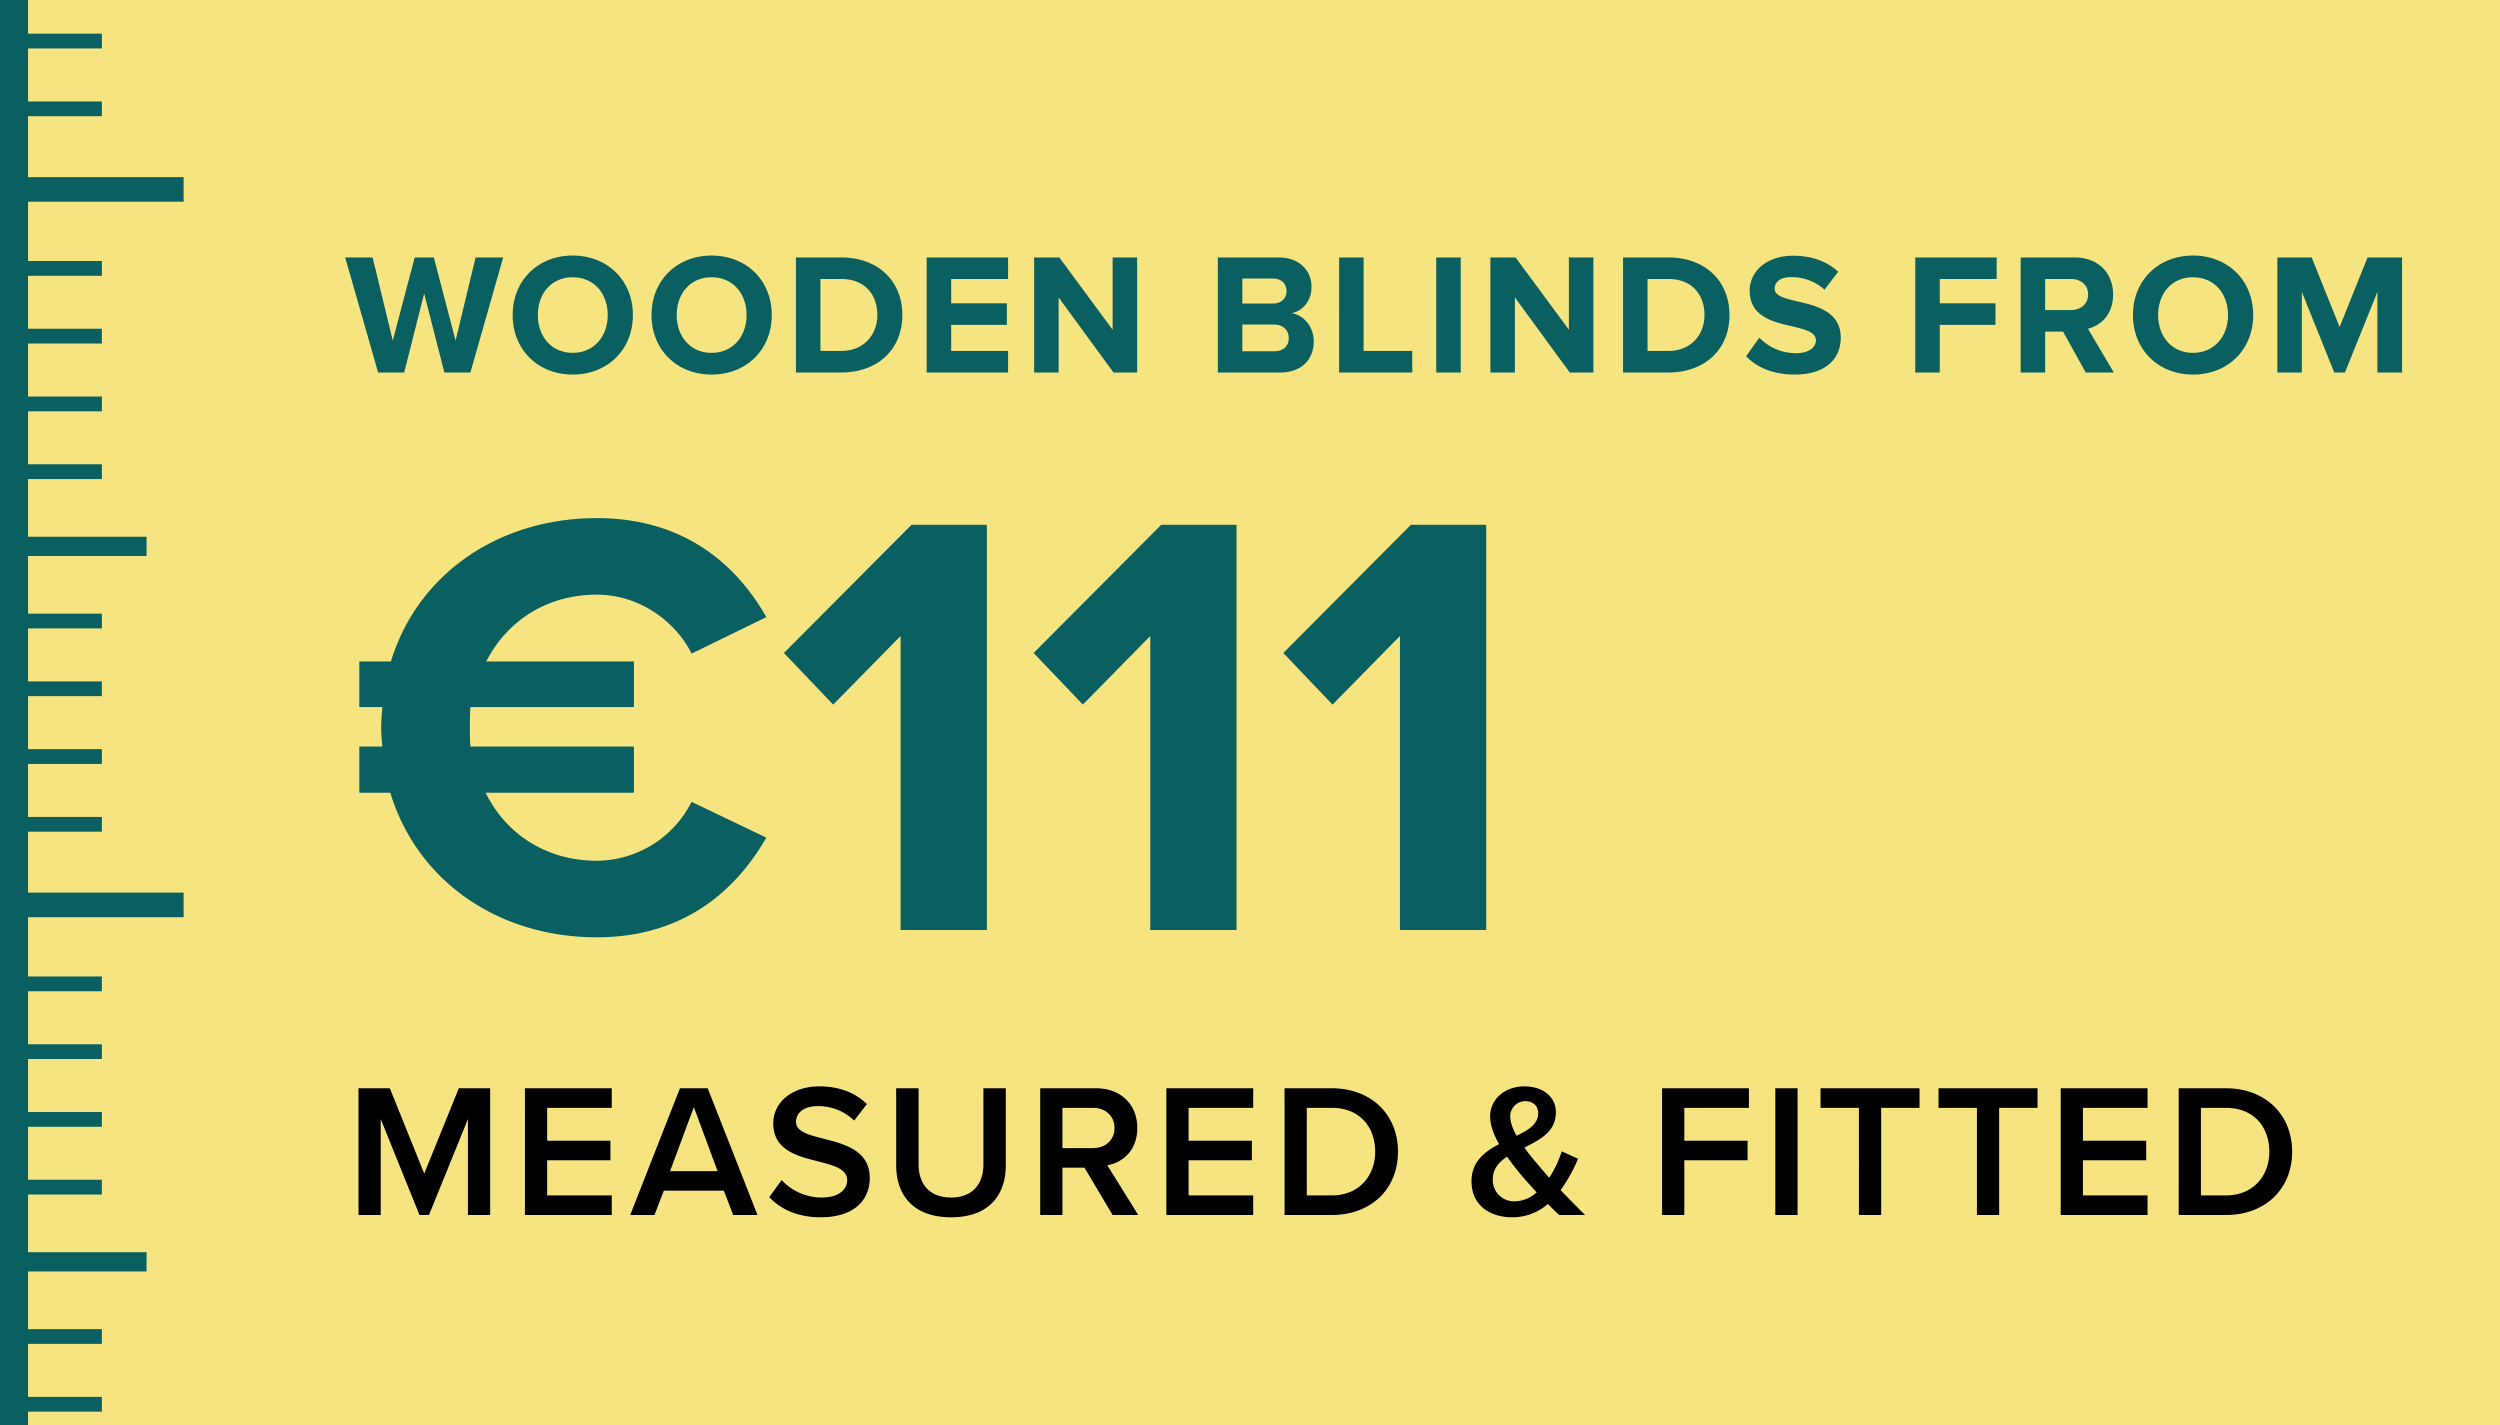
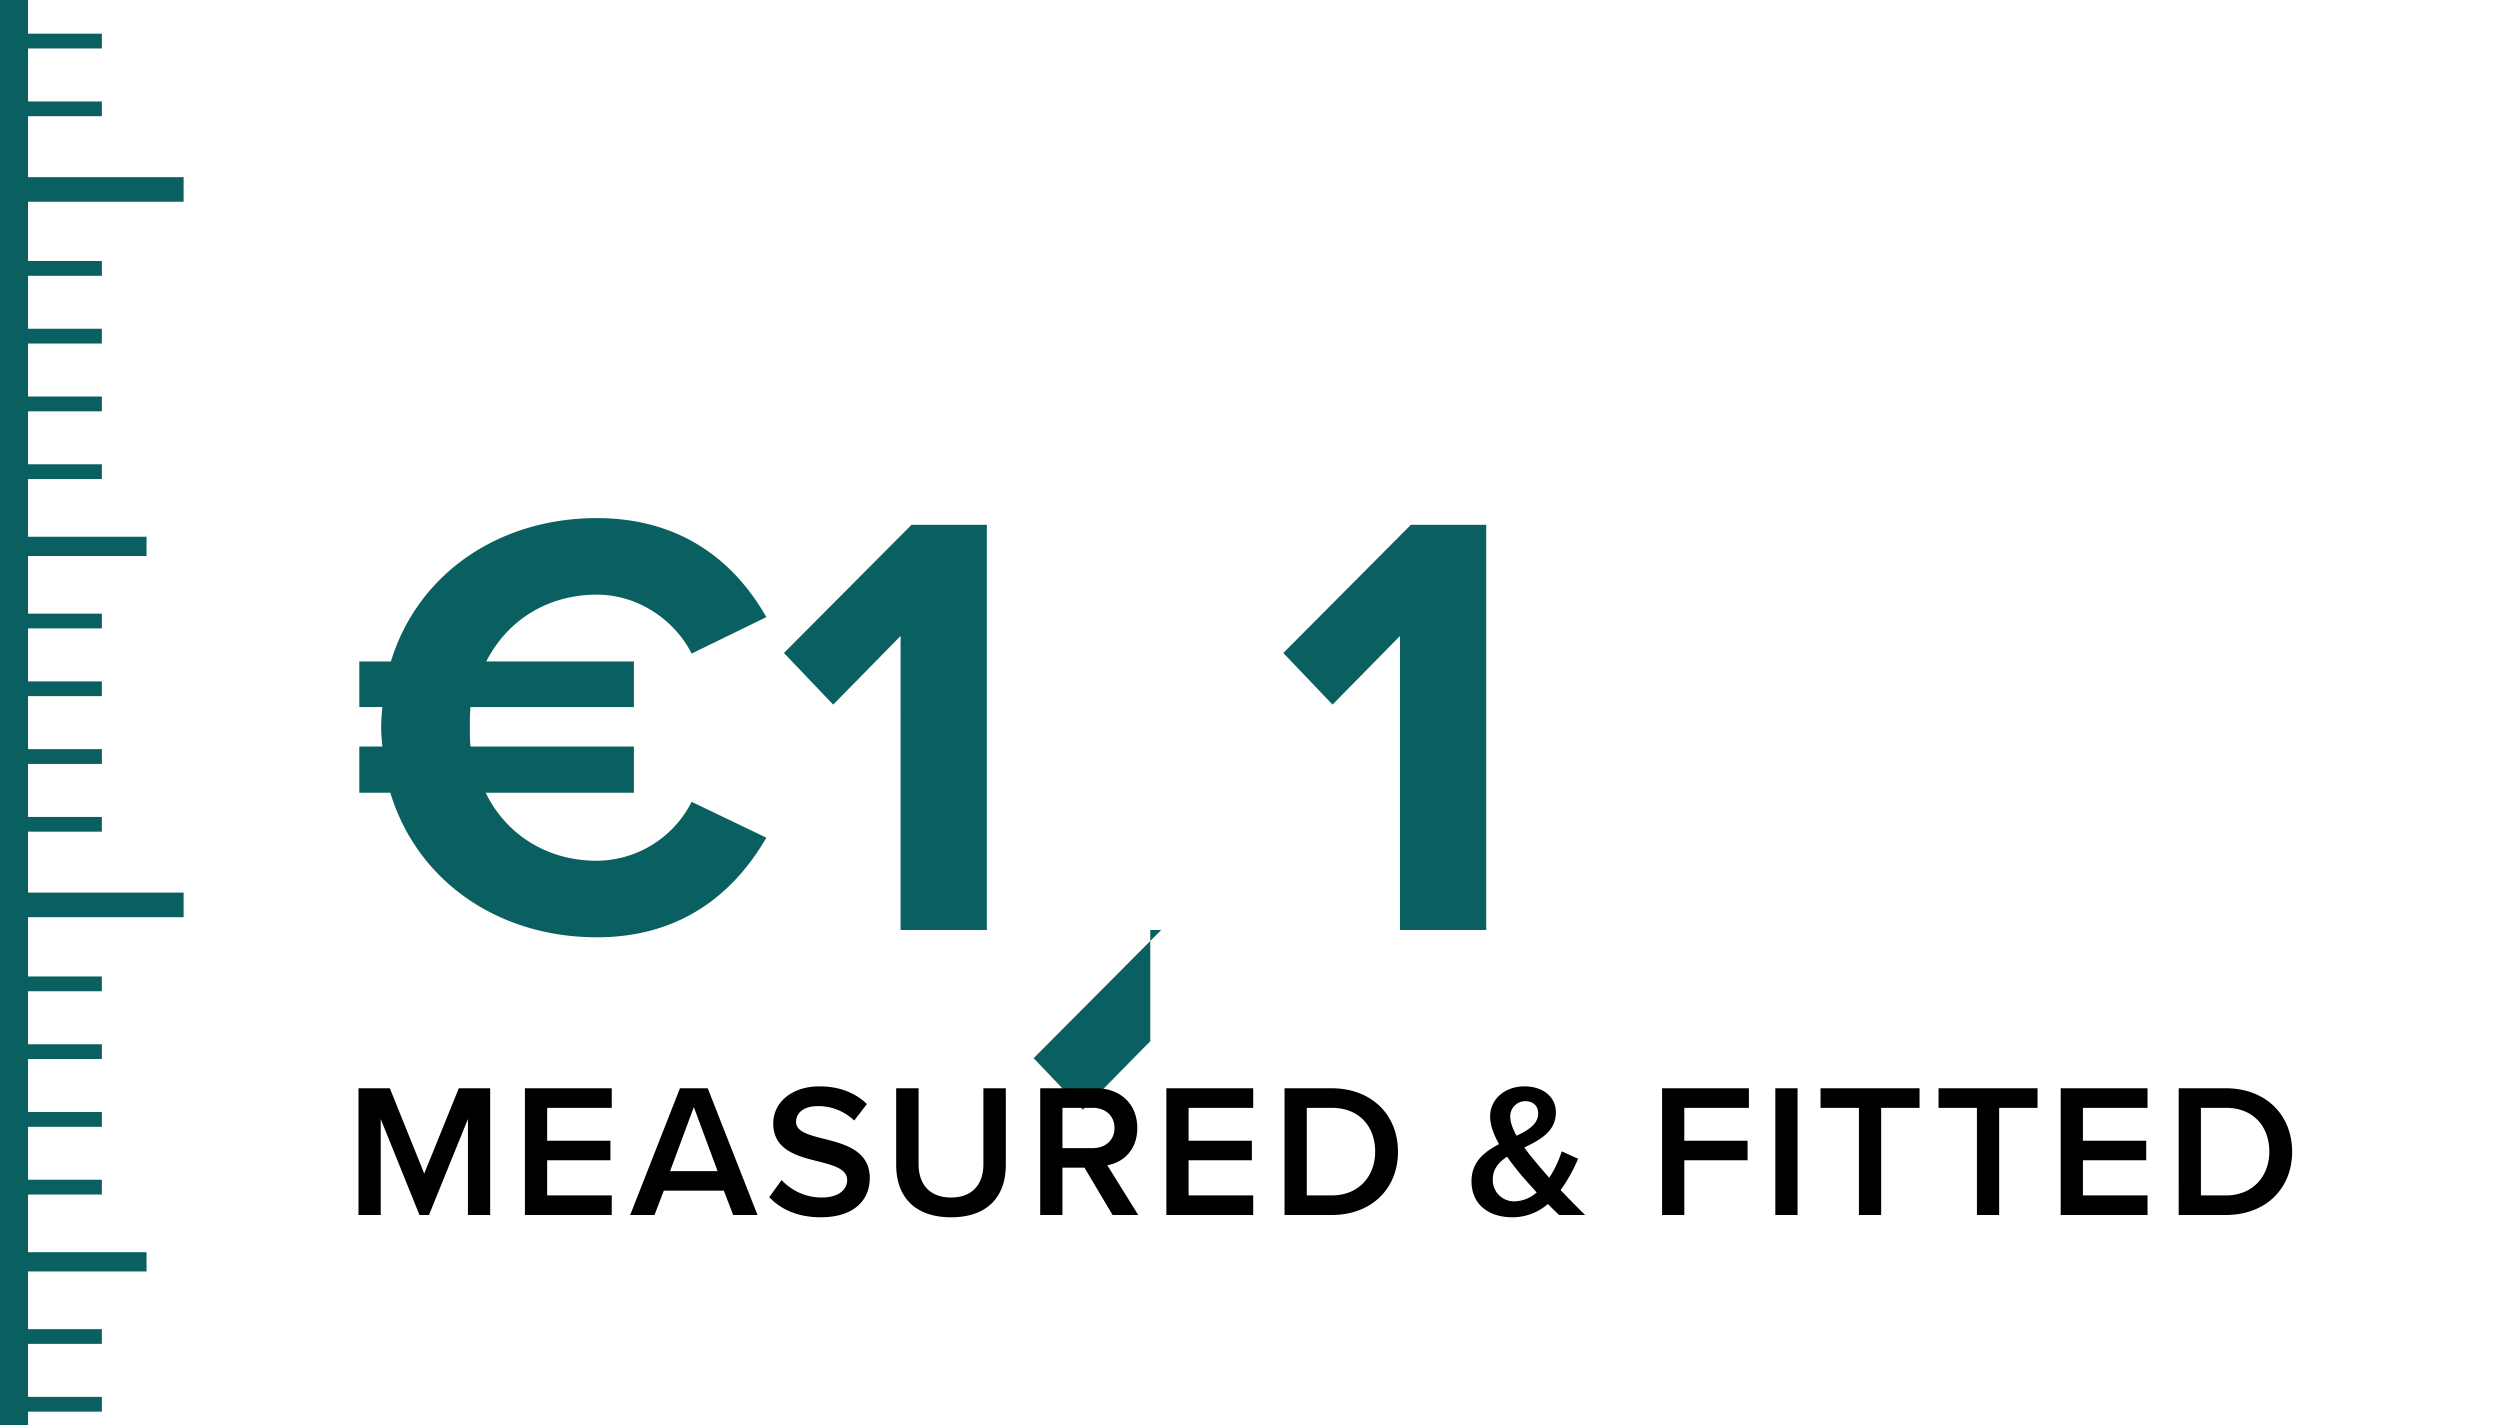
<svg xmlns="http://www.w3.org/2000/svg" width="1000" height="570" viewBox="0 0 1000 570">
  <defs>
    <clipPath id="b">
      <rect width="1000" height="570" />
    </clipPath>
  </defs>
  <g id="a" clip-path="url(#b)">
-     <rect width="1000" height="570" fill="#f6e481" />
-     <path d="M39.744,0H50.163l13.11-46.023H52.233l-8,33.258L35.535-46.023H27.876L19.113-12.765,11.04-46.023H.069L13.248,0H23.667l8-31.6ZM67.068-22.977C67.068-9.108,77.211.828,91.08.828c13.938,0,24.081-9.936,24.081-23.805s-10.143-23.8-24.081-23.8C77.211-46.782,67.068-36.846,67.068-22.977Zm38.019,0c0,8.556-5.52,15.111-14.007,15.111S77.142-14.421,77.142-22.977c0-8.625,5.451-15.111,13.938-15.111S105.087-31.6,105.087-22.977Zm17.526,0c0,13.869,10.143,23.805,24.012,23.805,13.938,0,24.081-9.936,24.081-23.805s-10.143-23.8-24.081-23.8C132.756-46.782,122.613-36.846,122.613-22.977Zm38.019,0c0,8.556-5.52,15.111-14.007,15.111s-13.938-6.555-13.938-15.111c0-8.625,5.451-15.111,13.938-15.111S160.632-31.6,160.632-22.977ZM180.366,0h18.147c14.421,0,24.426-9.108,24.426-22.977s-10.005-23.046-24.426-23.046H180.366Zm9.8-8.625V-37.4h8.349c9.453,0,14.421,6.279,14.421,14.421,0,7.8-5.313,14.352-14.421,14.352ZM232.668,0h32.568V-8.625h-22.77V-19.044h22.287v-8.625H242.466V-37.4h22.77v-8.625H232.668ZM307.4,0h9.453V-46.023h-9.8v28.911L285.729-46.023H275.655V0h9.8V-30.015ZM349.14,0h24.978C382.881,0,387.5-5.52,387.5-12.42c0-5.8-3.933-10.557-8.832-11.316,4.347-.9,7.935-4.761,7.935-10.557,0-6.141-4.485-11.73-13.248-11.73H349.14Zm9.8-27.6v-10H371.22c3.312,0,5.382,2.139,5.382,5.037s-2.07,4.968-5.382,4.968Zm0,19.113V-19.182h12.627c3.864,0,5.934,2.484,5.934,5.382,0,3.312-2.208,5.313-5.934,5.313ZM397.647,0H426.9V-8.625H407.445v-37.4h-9.8Zm38.847,0h9.8V-46.023h-9.8ZM489.9,0h9.453V-46.023h-9.8v28.911L468.234-46.023H458.16V0h9.8V-30.015Zm21.321,0h18.147c14.421,0,24.426-9.108,24.426-22.977s-10.005-23.046-24.426-23.046H511.221Zm9.8-8.625V-37.4h8.349c9.453,0,14.421,6.279,14.421,14.421,0,7.8-5.313,14.352-14.421,14.352Zm39.4,2.139C564.7-2.139,571.044.828,579.876.828,592.3.828,598.3-5.52,598.3-13.938c0-10.419-9.66-12.7-17.25-14.49-4.968-1.173-9.177-2.139-9.177-5.106,0-2.76,2.346-4.623,6.555-4.623a19.768,19.768,0,0,1,13.386,5.037l5.451-7.176c-4.554-4.209-10.626-6.417-17.94-6.417-10.833,0-17.457,6.348-17.457,14.007,0,10.488,9.66,12.558,17.181,14.283,5.037,1.242,9.315,2.208,9.315,5.589,0,2.622-2.622,5.106-8,5.106a20.178,20.178,0,0,1-14.628-6.21ZM628.107,0h9.8V-19.044h22.287v-8.625H637.9V-37.4h22.77v-8.625H628.107Zm68.172,0h11.247l-10.35-17.526c4.968-1.173,10.074-5.52,10.074-13.662,0-8.556-5.865-14.835-15.456-14.835H670.266V0h9.8V-16.353h7.176Zm.966-31.188c0,3.864-2.967,6.21-6.9,6.21H680.064V-37.4h10.281C694.278-37.4,697.245-35.052,697.245-31.188Zm17.94,8.211C715.185-9.108,725.328.828,739.2.828c13.938,0,24.081-9.936,24.081-23.805s-10.143-23.8-24.081-23.8C725.328-46.782,715.185-36.846,715.185-22.977Zm38.019,0c0,8.556-5.52,15.111-14.007,15.111s-13.938-6.555-13.938-15.111c0-8.625,5.451-15.111,13.938-15.111S753.2-31.6,753.2-22.977ZM812.958,0h9.867V-46.023h-13.8L797.847-18.216,786.669-46.023H772.938V0h9.8V-32.223L795.708,0h4.278l12.972-32.223Z" transform="translate(138 149)" fill="#0a6060" />
-     <path d="M100.116-27.7c-20.169,0-36.45-10.692-44.469-27.216h59.292V-73.386H49.572c-.243-2.43-.243-5.1-.243-7.533,0-2.916,0-5.589.243-8.262h65.367v-18.225H55.89c8.262-16.281,24.3-26.73,44.226-26.73,16.767,0,31.347,10.449,37.908,23.571l29.889-14.58c-11.421-20.169-32.076-39.609-67.8-39.609-39.366,0-71.685,22.356-82.377,57.348H5.1v18.225h9.234c-.243,2.673-.486,5.346-.486,8.262,0,2.43.243,5.1.486,7.533H5.1v18.468H17.5C28.188-19.683,60.507,2.916,100.116,2.916c35.721,0,56.133-19.683,67.8-39.852L138.024-51.273A42.794,42.794,0,0,1,100.116-27.7ZM221.616,0h34.506V-162.081H225.99l-51.03,51.273,19.683,20.655,26.973-27.459Zm99.873,0h34.506V-162.081H325.863l-51.03,51.273,19.683,20.655,26.973-27.459Zm99.873,0h34.506V-162.081H425.736l-51.03,51.273,19.683,20.655,26.973-27.459Z" transform="translate(138.622 372)" fill="#0a6060" />
+     <path d="M100.116-27.7c-20.169,0-36.45-10.692-44.469-27.216h59.292V-73.386H49.572c-.243-2.43-.243-5.1-.243-7.533,0-2.916,0-5.589.243-8.262h65.367v-18.225H55.89c8.262-16.281,24.3-26.73,44.226-26.73,16.767,0,31.347,10.449,37.908,23.571l29.889-14.58c-11.421-20.169-32.076-39.609-67.8-39.609-39.366,0-71.685,22.356-82.377,57.348H5.1v18.225h9.234c-.243,2.673-.486,5.346-.486,8.262,0,2.43.243,5.1.486,7.533H5.1v18.468H17.5C28.188-19.683,60.507,2.916,100.116,2.916c35.721,0,56.133-19.683,67.8-39.852L138.024-51.273A42.794,42.794,0,0,1,100.116-27.7ZM221.616,0h34.506V-162.081H225.99l-51.03,51.273,19.683,20.655,26.973-27.459Zm99.873,0h34.506H325.863l-51.03,51.273,19.683,20.655,26.973-27.459Zm99.873,0h34.506V-162.081H425.736l-51.03,51.273,19.683,20.655,26.973-27.459Z" transform="translate(138.622 372)" fill="#0a6060" />
    <path d="M49.172,0h8.892V-50.692H45.524L31.692-16.568,17.936-50.692H5.4V0h8.892V-38.38L29.792,0h3.8l15.58-38.38Zm22.8,0H106.7V-7.828H80.864v-14.06h25.308v-7.828H80.864V-42.864H106.7v-7.828H71.972Zm83.3,0H165L145.084-50.692h-11.1L114.076,0H123.8l3.724-9.728h24.016ZM139.536-43.168l9.5,25.612h-19ZM169.708-7.144C174.192-2.356,180.956.912,190.3.912c13.68,0,19.608-7.22,19.608-15.656,0-11.02-9.956-13.6-18.316-15.732-6-1.52-11.172-2.812-11.172-6.764,0-3.8,3.344-6.308,8.588-6.308a20.607,20.607,0,0,1,14.668,5.776l5.092-6.612c-4.712-4.56-11.1-7.068-19-7.068-11.1,0-18.468,6.46-18.468,14.82,0,10.716,9.728,13.148,18.012,15.2,6.156,1.6,11.552,2.964,11.552,7.524,0,3.344-2.888,6.916-10.184,6.916a21.866,21.866,0,0,1-16.036-6.992Zm50.768-12.844c0,12.464,7.22,20.9,21.964,20.9,14.668,0,21.888-8.36,21.888-20.976V-50.692H255.36v30.4c0,8.056-4.484,13.3-12.92,13.3-8.512,0-13-5.244-13-13.3v-30.4h-8.968ZM307.04,0H317.3L304.912-19.912c6.08-.988,12.008-5.852,12.008-14.9,0-9.348-6.536-15.884-16.568-15.884H278.084V0h8.892V-18.924h8.816Zm.76-34.808c0,4.864-3.648,8.056-8.664,8.056h-12.16V-42.864h12.16C304.152-42.864,307.8-39.672,307.8-34.808ZM328.548,0H363.28V-7.828H337.44v-14.06h25.308v-7.828H337.44V-42.864h25.84v-7.828H328.548ZM375.82,0h18.848c15.808,0,26.524-10.412,26.524-25.308s-10.716-25.384-26.524-25.384H375.82Zm8.892-7.828V-42.864h9.956c11.324,0,17.4,7.752,17.4,17.556,0,9.576-6.384,17.48-17.4,17.48ZM486.248-9.956A64.834,64.834,0,0,0,493.24-22.5L486.7-25.46A43.413,43.413,0,0,1,481.688-14.9c-1.672-1.9-3.344-3.8-5.016-5.852-1.444-1.672-3.268-3.876-4.94-6.232,6.308-3.116,12.616-6.384,12.616-14.06,0-6.612-5.624-10.412-12.54-10.412-7.9,0-13.756,5.168-13.756,12.008,0,3.5,1.444,7.3,3.572,11.1-5.776,3.04-11.02,6.992-11.02,14.82,0,9.652,7.3,14.44,16.34,14.44a21.512,21.512,0,0,0,14.212-5.32C482.828-2.736,484.424-1.14,485.64,0h10.412C492.48-3.5,489.288-6.764,486.248-9.956Zm-20.14-29.336a5.994,5.994,0,0,1,6.08-6.232c2.888,0,5.092,1.748,5.092,4.864,0,4.256-3.876,6.688-8.664,8.968C467.172-34.352,466.108-37.012,466.108-39.292Zm1.824,33.82a8.475,8.475,0,0,1-8.816-8.74c0-4.256,2.432-6.916,5.7-9.12,1.824,2.584,3.8,5.092,5.624,7.3,1.368,1.6,3.724,4.256,6.232,6.992A13.586,13.586,0,0,1,467.932-5.472ZM526.832,0h8.892V-21.888h25.308v-7.828H535.724V-42.864h25.84v-7.828H526.832Zm45.3,0h8.892V-50.692h-8.892Zm33.44,0h8.892V-42.864h15.352v-7.828h-39.6v7.828h15.352Zm47.2,0h8.892V-42.864h15.352v-7.828h-39.6v7.828h15.352ZM686.28,0h34.732V-7.828h-25.84v-14.06H720.48v-7.828H695.172V-42.864h25.84v-7.828H686.28Zm47.2,0h18.848c15.808,0,26.524-10.412,26.524-25.308s-10.716-25.384-26.524-25.384H733.476Zm8.892-7.828V-42.864h9.956c11.324,0,17.4,7.752,17.4,17.556,0,9.576-6.384,17.48-17.4,17.48Z" transform="translate(138 486)" />
    <path d="M280.288,336.177V909.424h11.291v-8.579h29.529v-5.923H291.579V873.734h29.529v-5.916H291.579V844.773h47.4v-7.71h-47.4V814h29.529V808.08H291.579V786.892h29.529v-5.916H291.579V759.788h29.529v-5.915H291.579V732.684h29.529v-5.915H291.579v-23.7h62.233v-9.848H291.579V668.853h29.529v-5.909H291.579V641.756h29.529v-5.915H291.579v-21.2h29.529V608.73H291.579V587.549h29.529v-5.916H291.579V558.58h47.4v-7.71h-47.4v-23.06h29.529v-5.923H291.579V500.707h29.529v-5.916H291.579V473.6h29.529v-5.923H291.579V446.492h29.529v-5.916H291.579v-23.7h62.233v-9.855H291.579V382.668h29.529v-5.916H291.579V355.572h29.529v-5.923H291.579V336.177Z" transform="translate(-280.359 -336.177)" fill="#0a6060" />
  </g>
</svg>